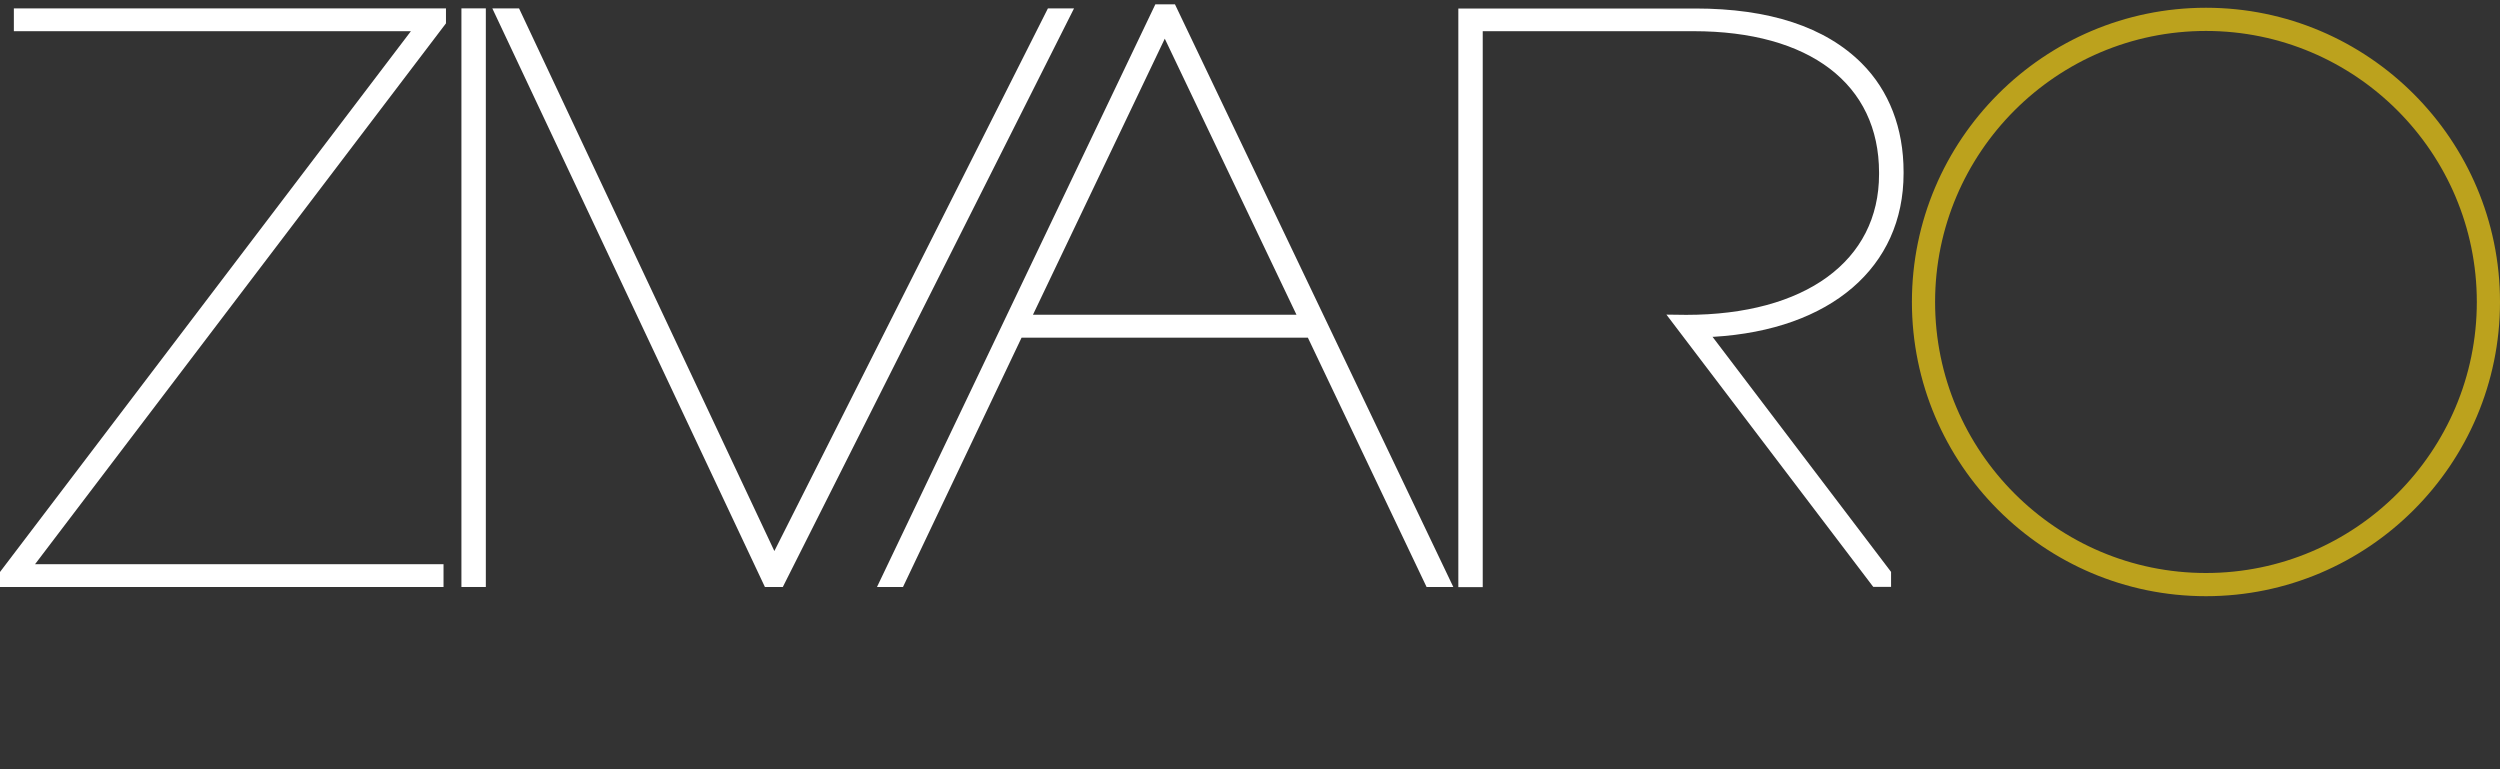
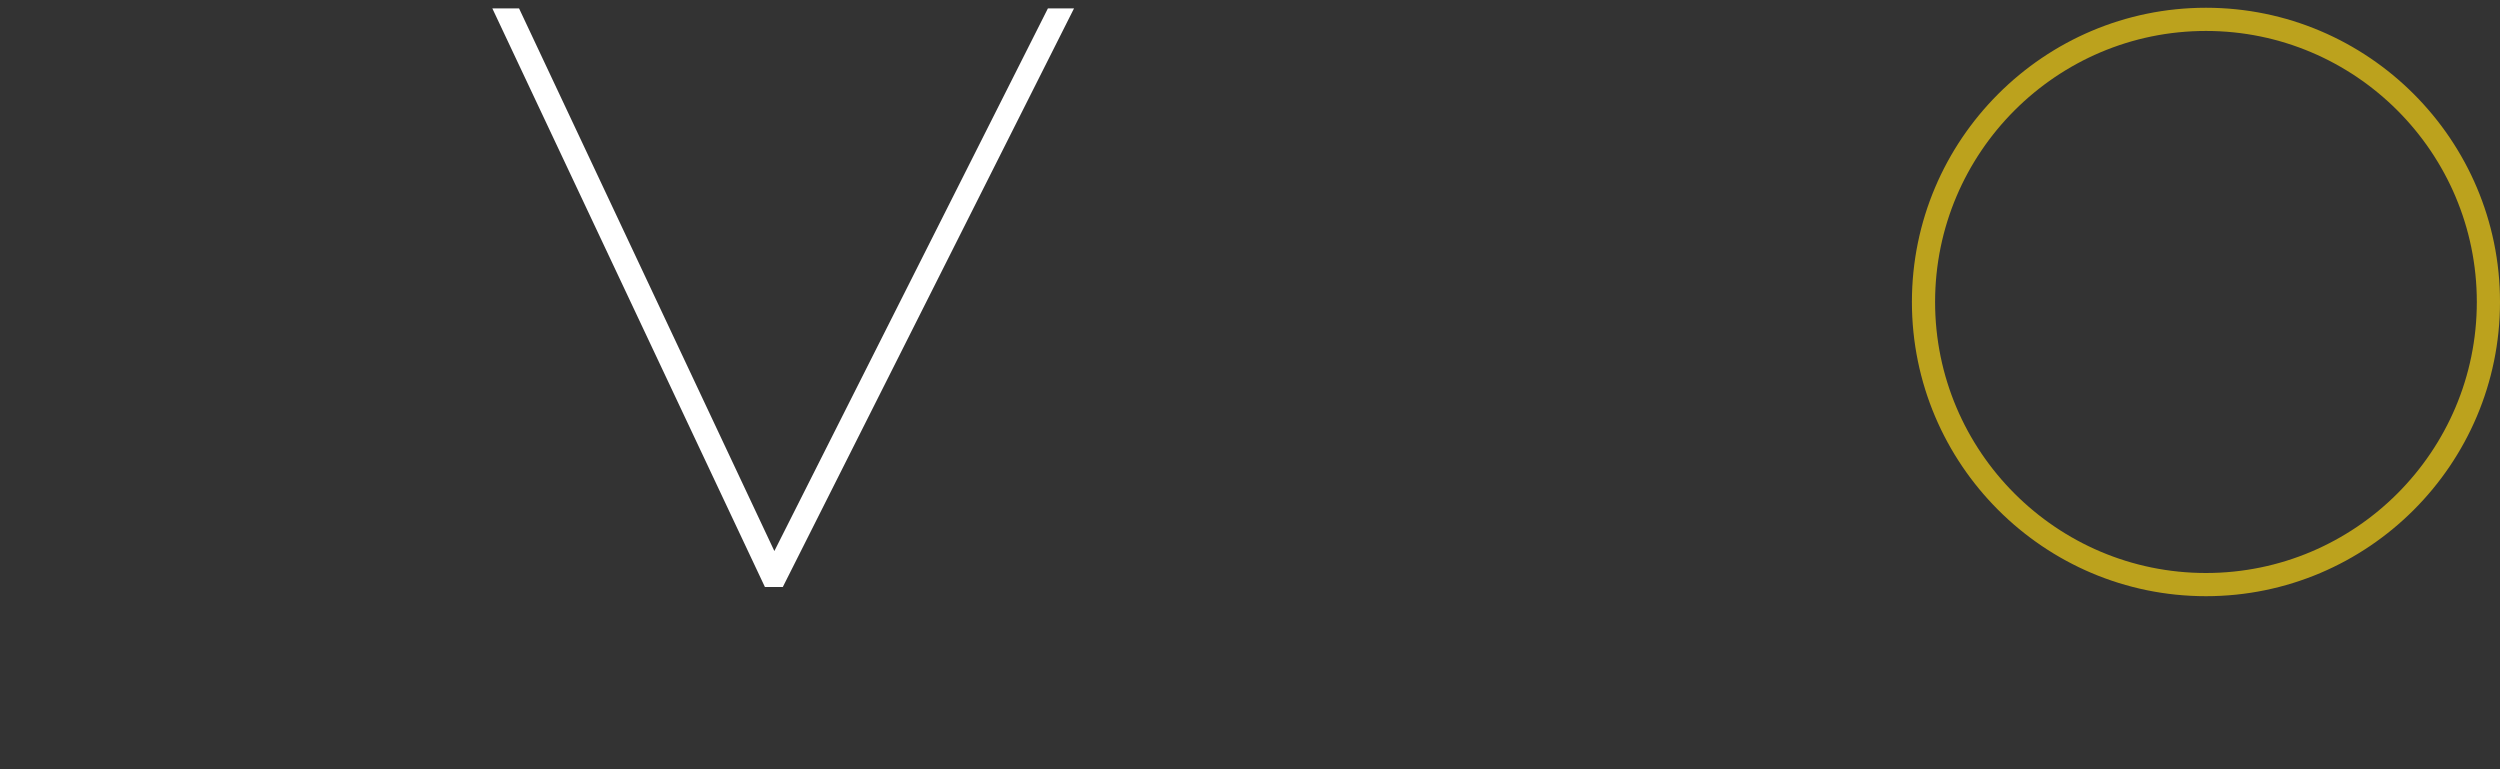
<svg xmlns="http://www.w3.org/2000/svg" width="195" height="60" viewBox="0 0 195 60" fill="none">
  <rect x="0" y="0" width="195" height="60" fill="#333333" stroke="none" />
  <g clip-path="url(#clip0_7621_569)">
-     <path d="M34.786 0.653H1.081V2.433H32.05L0.048 44.55L0 44.617V45.785H34.595V44.005H2.735L34.786 1.821V0.653Z" fill="white" />
-     <path d="M37.895 0.653H35.991V45.785H37.895V0.653Z" fill="white" />
    <path d="M81.738 0.653L60.4 42.981L40.553 0.797L40.486 0.653H38.401L59.663 45.785H61.059L83.775 0.653H81.738Z" fill="white" />
-     <path d="M148.479 13.534V13.41C148.479 10.003 147.35 7.075 145.217 4.941C142.376 2.098 138.005 0.663 132.229 0.663H113.75V45.794H115.653V2.433H132.095C141.152 2.433 146.566 6.558 146.566 13.467V13.592C146.566 20.358 140.798 24.559 131.53 24.559L129.981 24.54L146.04 45.68L146.116 45.775H147.503V44.608L133.577 26.272C133.577 26.272 133.625 26.272 133.654 26.272C142.797 25.726 148.479 20.846 148.479 13.525V13.534Z" fill="white" />
    <path d="M172.064 0.605C159.42 0.605 149.129 10.903 149.129 23.554C149.129 36.206 159.42 46.503 172.064 46.503C184.709 46.503 195 36.206 195 23.554C195 10.903 184.709 0.605 172.064 0.605ZM193.192 23.554C193.192 35.21 183.714 44.694 172.064 44.694C160.415 44.694 150.937 35.21 150.937 23.554C150.937 11.898 160.415 2.414 172.064 2.414C183.714 2.414 193.192 11.898 193.192 23.554Z" fill="#BCA21D" />
-     <path d="M91.647 0.337H90.117L68.405 45.785H70.433L79.682 26.339H102.015L111.273 45.785H113.358L91.647 0.337ZM101.125 24.549H80.571L90.853 3.017L101.125 24.549Z" fill="white" />
  </g>
  <defs>
    <clipPath id="clip0_7621_569">
      <rect width="195" height="59.515" fill="white" transform="translate(0 0.337)" />
    </clipPath>
  </defs>
</svg>